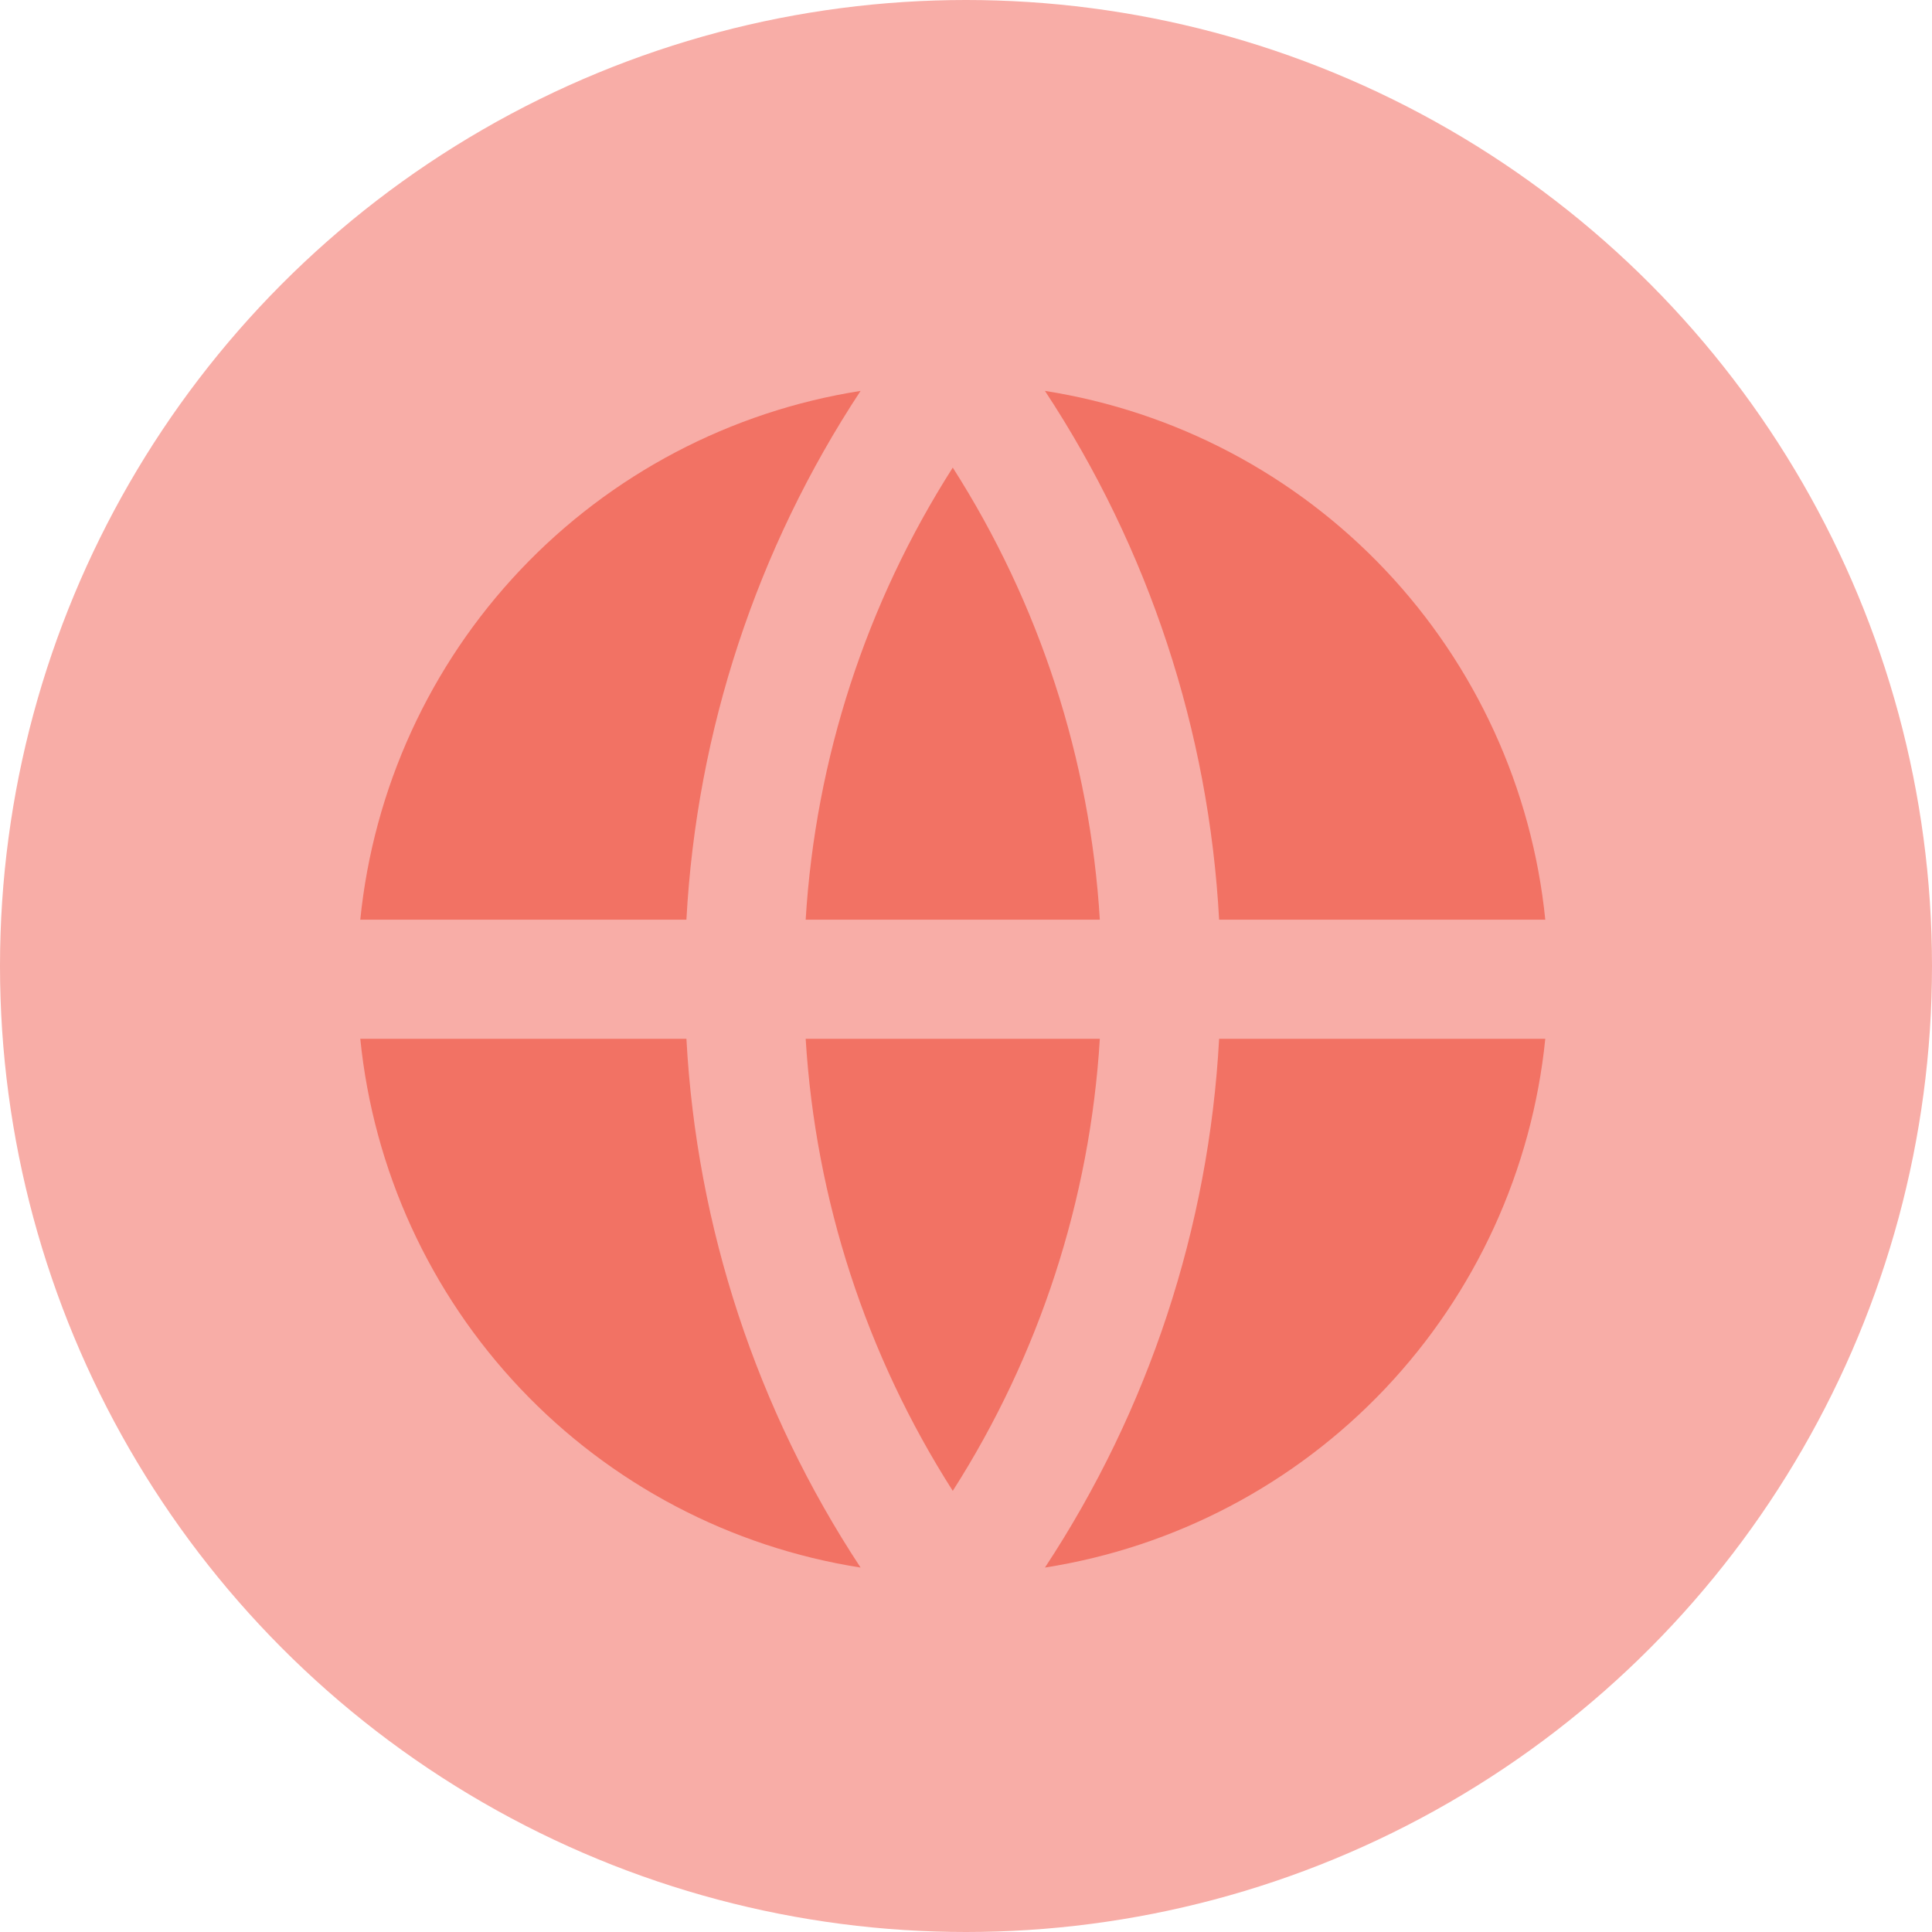
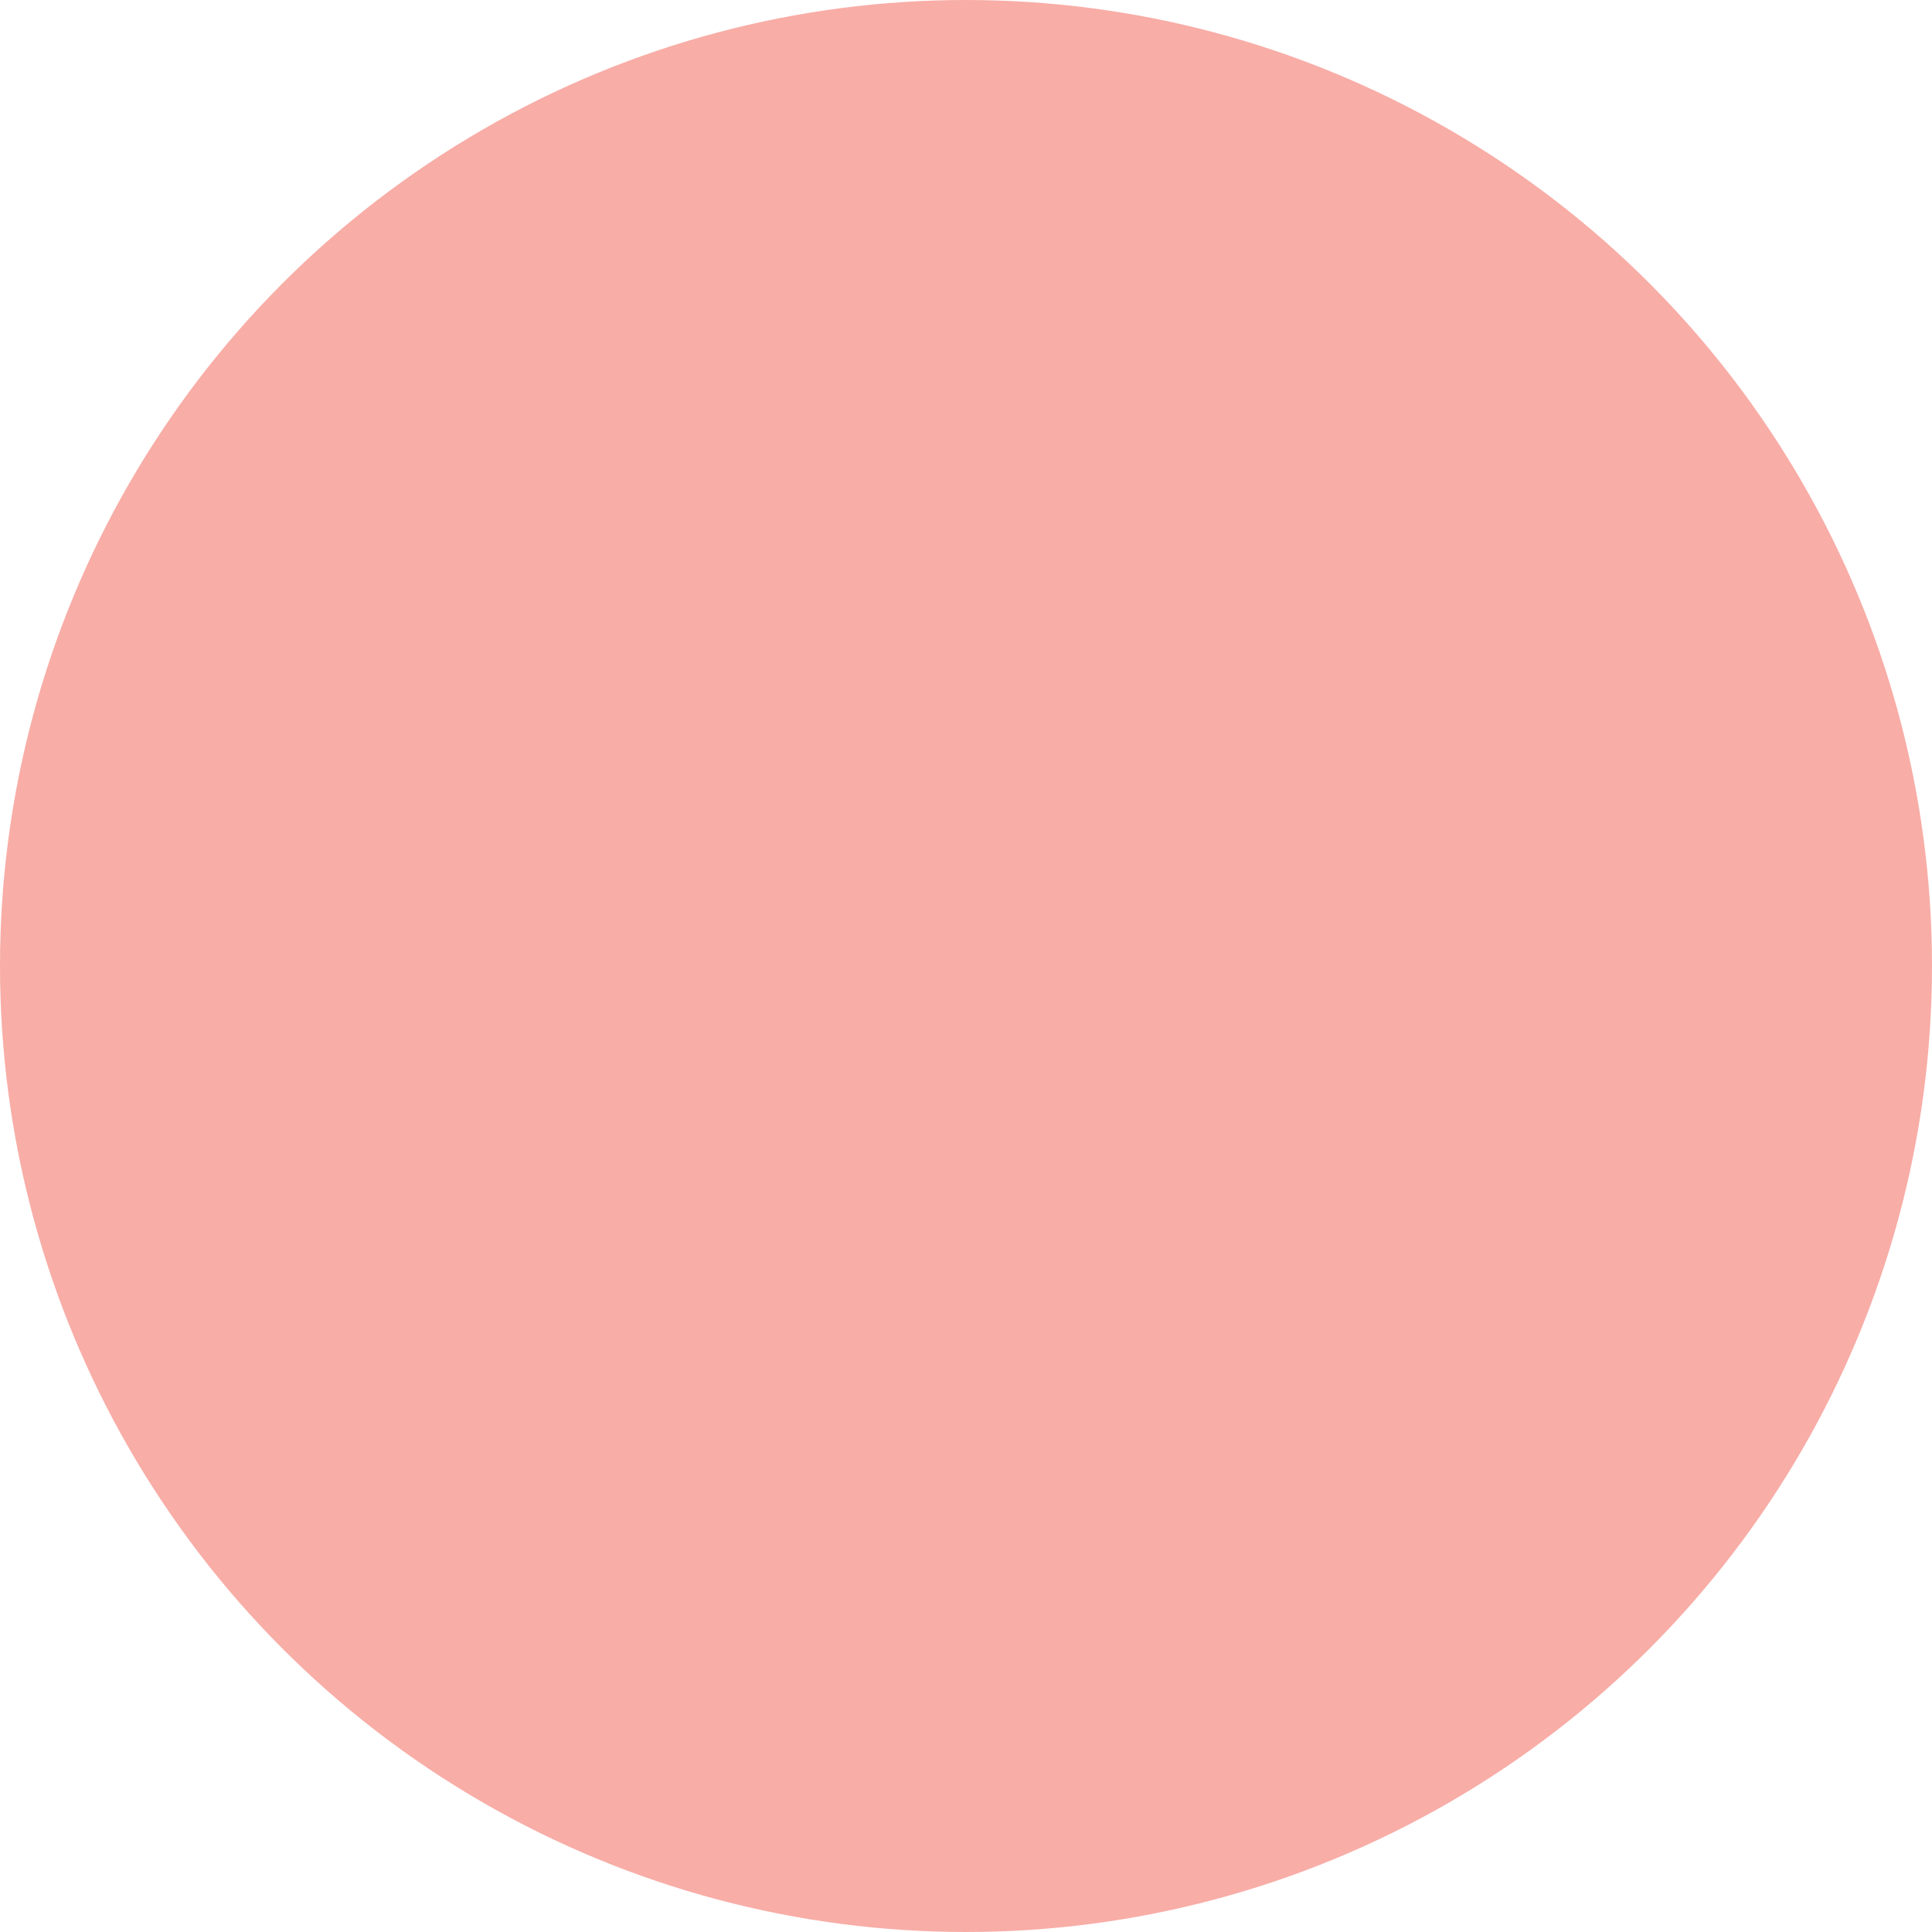
<svg xmlns="http://www.w3.org/2000/svg" width="73" height="73" viewBox="0 0 73 73" fill="none">
  <circle cx="36.5" cy="36.5" r="36.5" fill="#F8ADA7" />
-   <path d="M13.613 39.25H25.936C26.321 46.375 28.592 53.271 32.517 59.23C27.601 58.458 23.079 56.078 19.658 52.463C16.238 48.848 14.112 44.202 13.613 39.25V39.25ZM13.613 34.75C14.112 29.798 16.238 25.152 19.658 21.537C23.079 17.922 27.601 15.542 32.517 14.77C28.592 20.729 26.321 27.625 25.936 34.75H13.613ZM58.388 34.75H46.064C45.679 27.625 43.408 20.729 39.483 14.77C44.399 15.542 48.921 17.922 52.342 21.537C55.762 25.152 57.888 29.798 58.388 34.75V34.75ZM58.388 39.25C57.888 44.202 55.762 48.848 52.342 52.463C48.921 56.078 44.399 58.458 39.483 59.23C43.408 53.271 45.679 46.375 46.064 39.25H58.39H58.388ZM30.442 39.25H41.557C41.187 45.324 39.274 51.203 36 56.332C32.726 51.203 30.813 45.324 30.442 39.25V39.25ZM30.442 34.75C30.813 28.676 32.726 22.797 36 17.668C39.274 22.797 41.187 28.676 41.557 34.75H30.442Z" fill="#F27264" />
</svg>